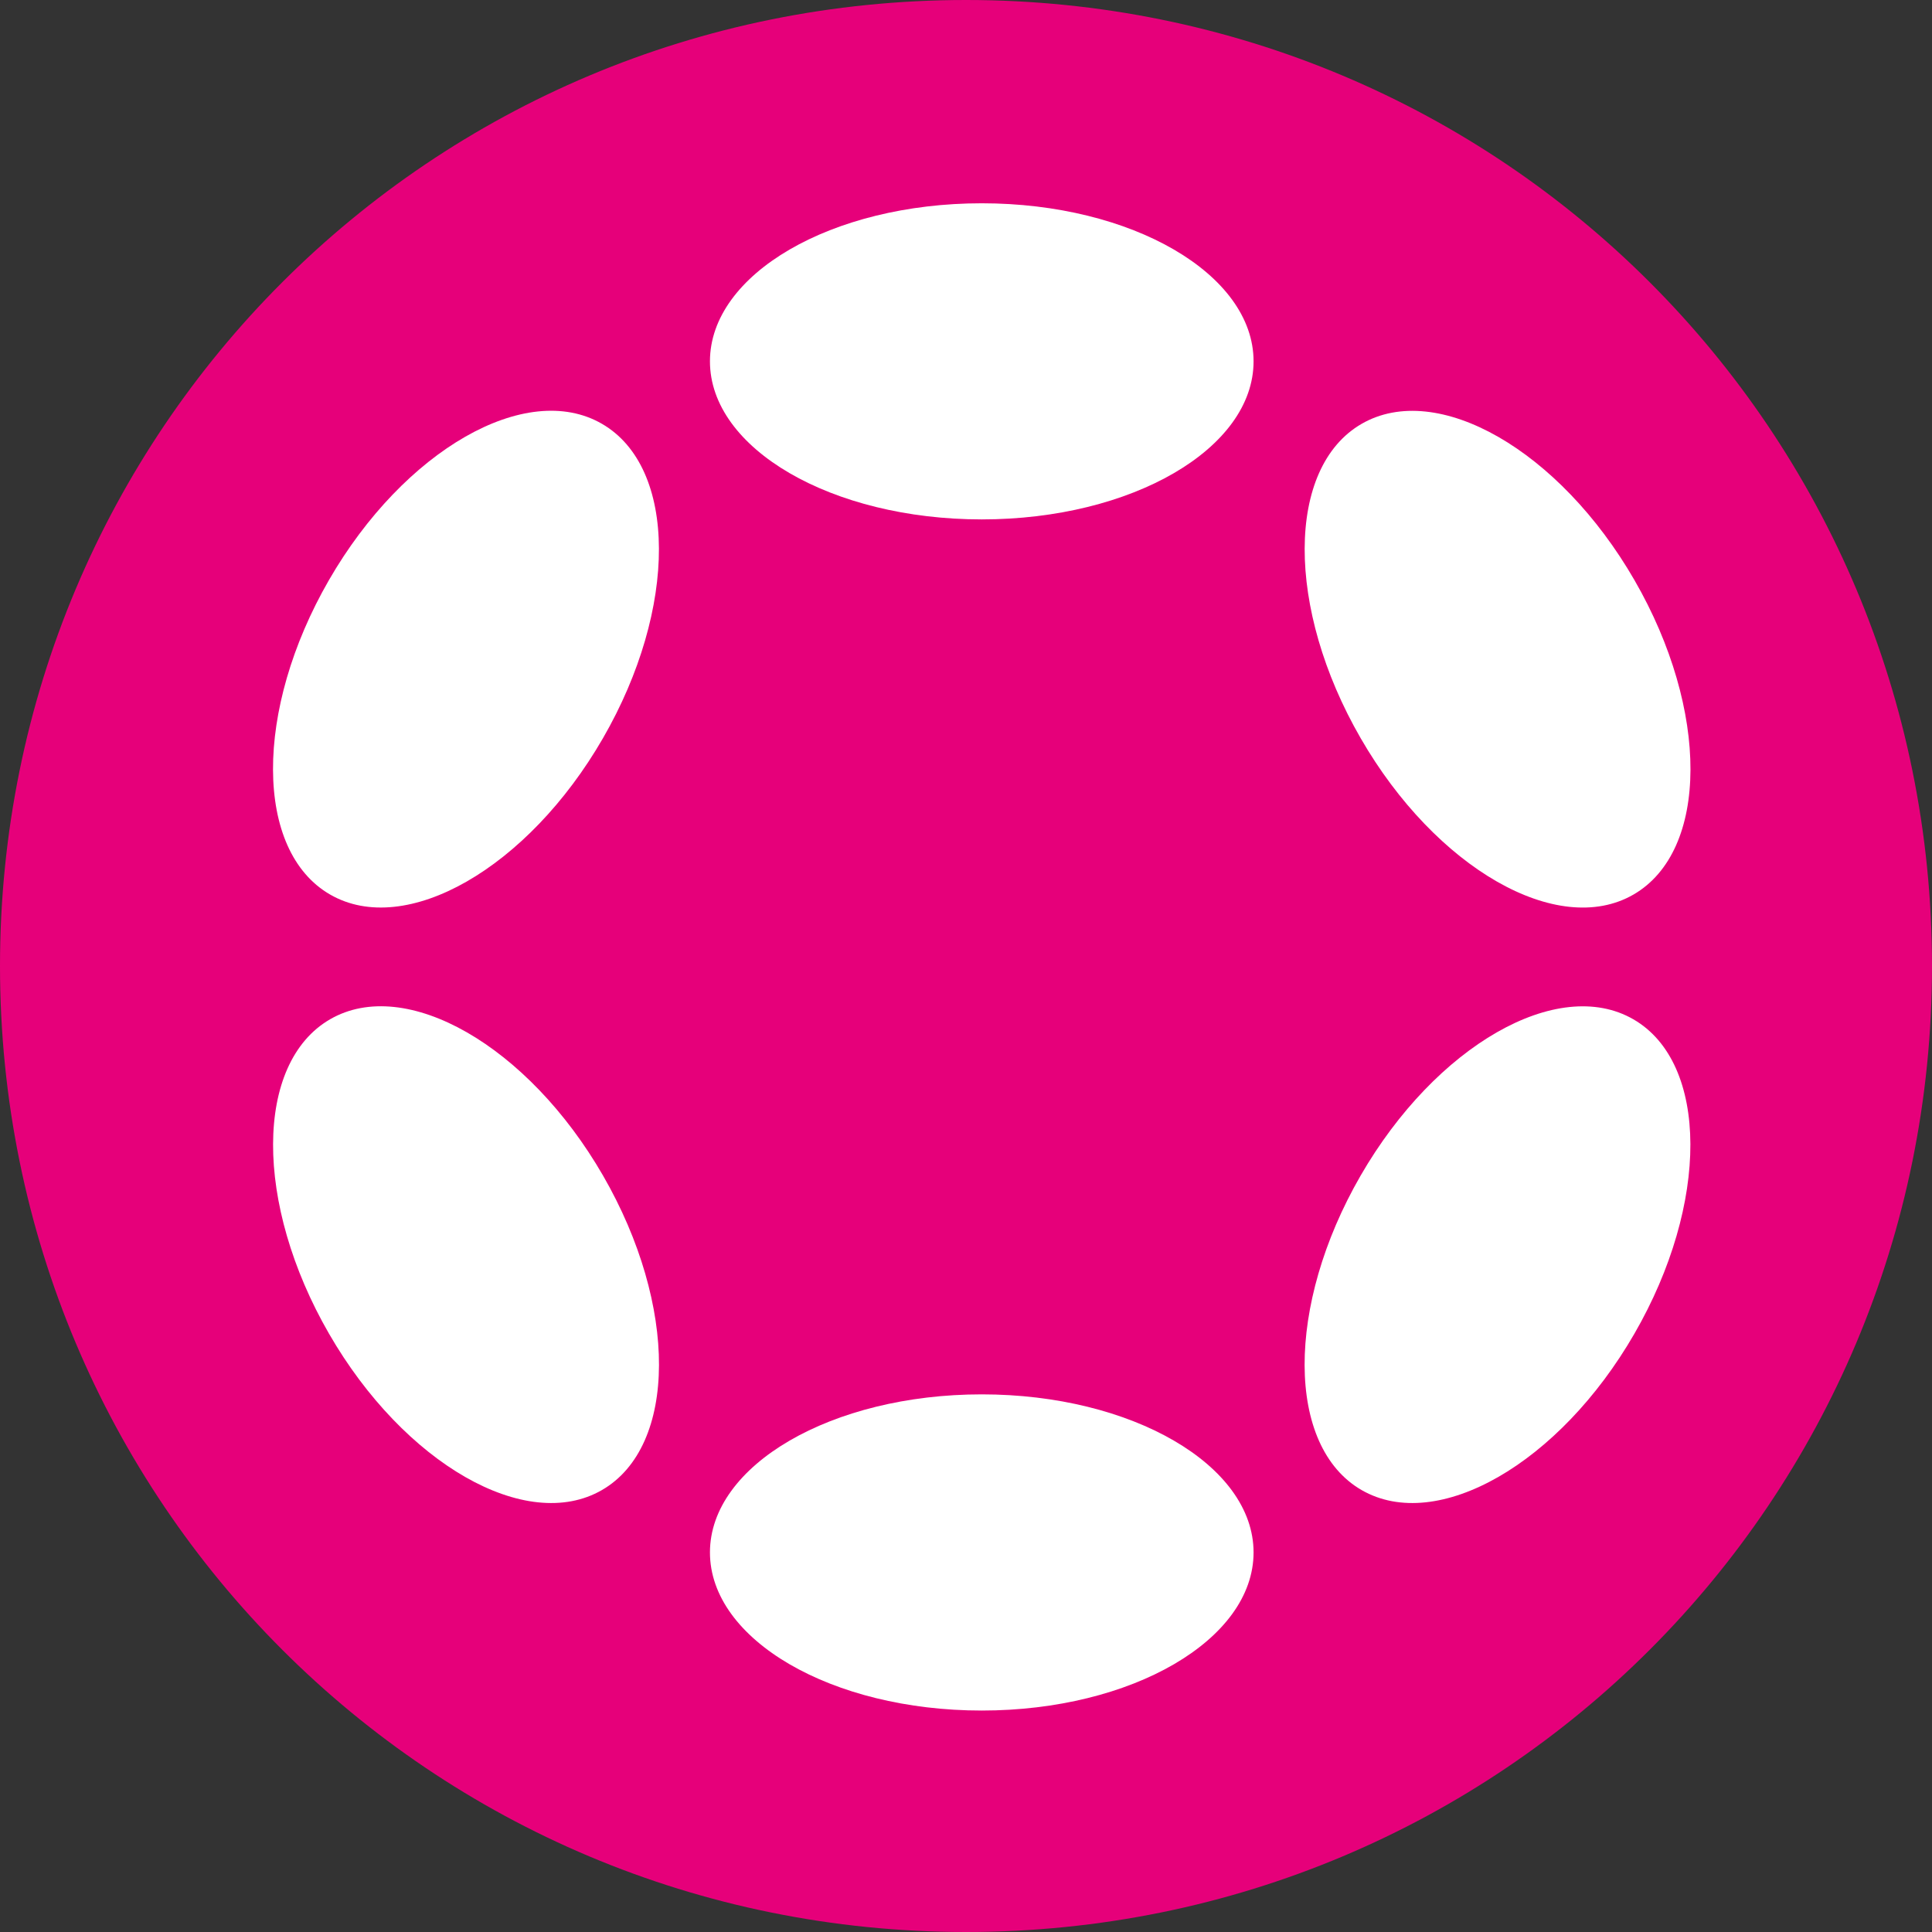
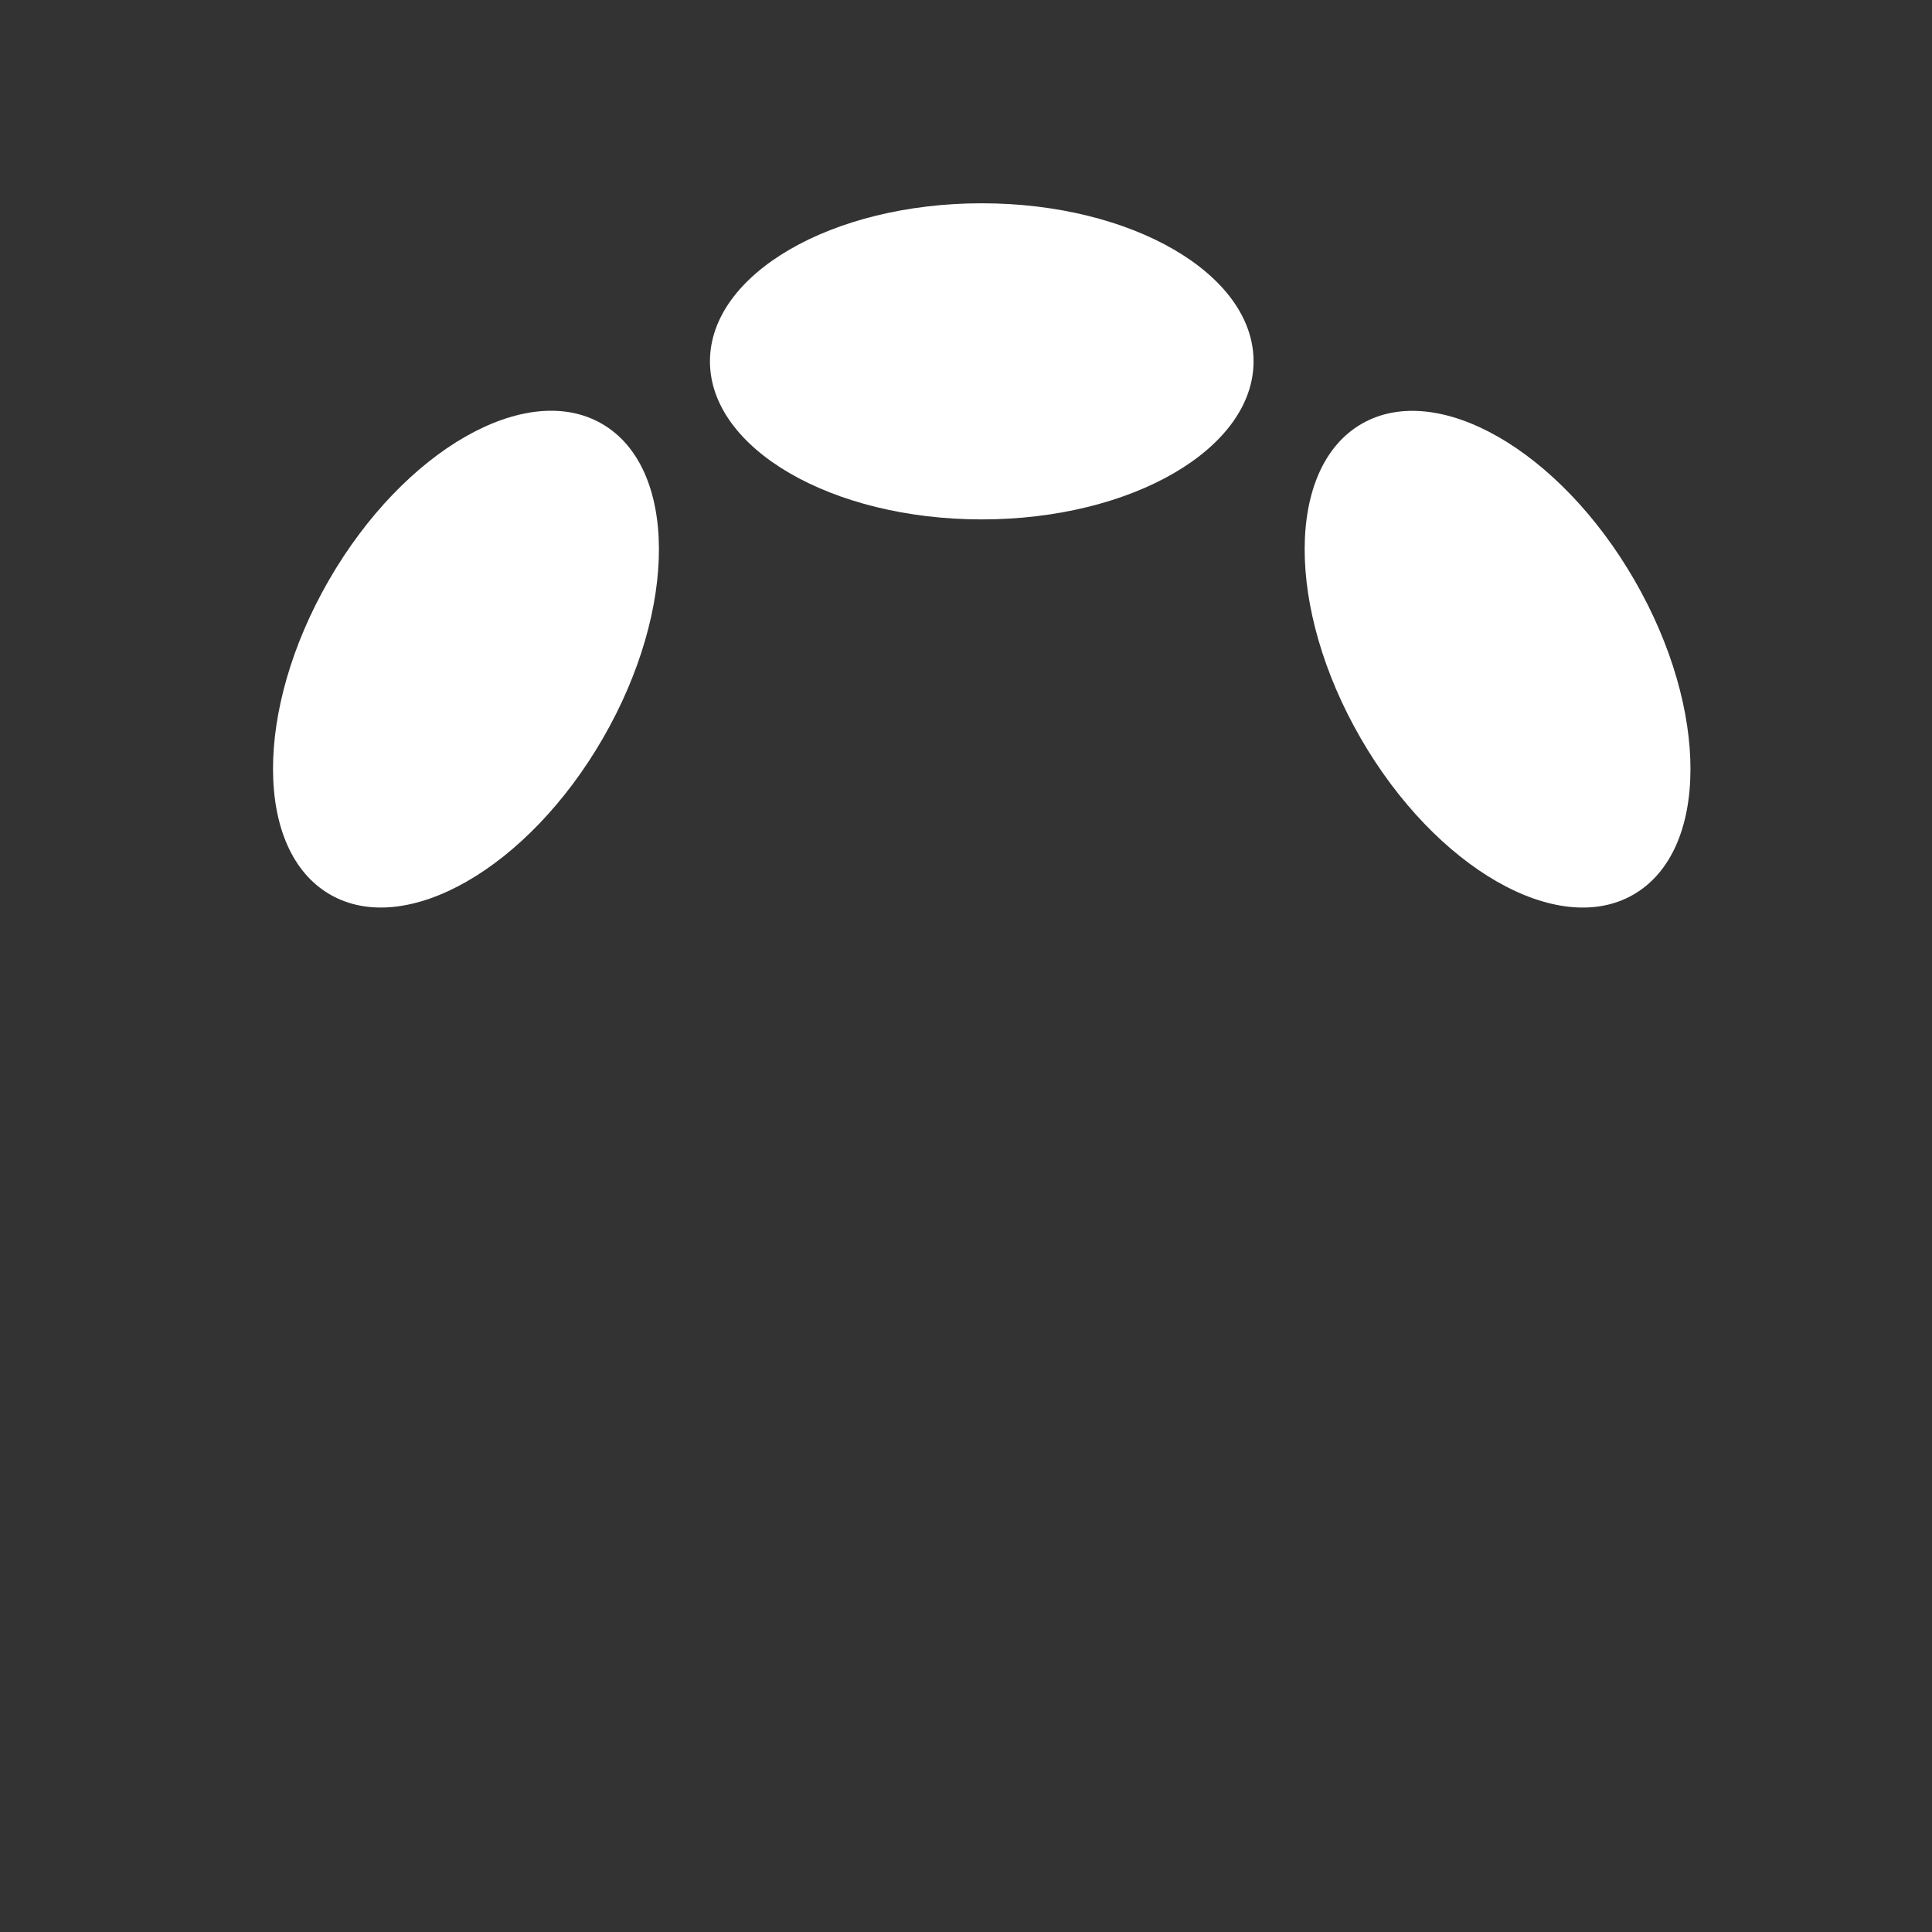
<svg xmlns="http://www.w3.org/2000/svg" width="32" height="32" viewBox="0 0 32 32" fill="none">
  <rect x="0" y="0" width="32" height="32" fill="#333333" stroke="none" />
-   <path d="M16 32C24.867 32 32 24.867 32 16C32 7.133 24.867 0 16 0C7.133 0 0 7.133 0 16C0 24.867 7.133 32 16 32Z" fill="#E6007A" />
  <path d="M16.261 8.603C18.747 8.603 20.763 7.431 20.763 5.985C20.763 4.539 18.747 3.367 16.261 3.367C13.774 3.367 11.759 4.539 11.759 5.985C11.759 7.431 13.774 8.603 16.261 8.603Z" fill="white" />
-   <path d="M16.261 28.332C18.747 28.332 20.763 27.16 20.763 25.713C20.763 24.267 18.747 23.095 16.261 23.095C13.774 23.095 11.759 24.267 11.759 25.713C11.759 27.16 13.774 28.332 16.261 28.332Z" fill="white" />
  <path d="M9.987 12.227C11.23 10.074 11.222 7.742 9.969 7.019C8.716 6.295 6.692 7.454 5.449 9.607C4.206 11.761 4.214 14.093 5.467 14.816C6.72 15.54 8.744 14.381 9.987 12.227Z" fill="white" />
-   <path d="M27.071 22.09C28.314 19.937 28.306 17.606 27.054 16.883C25.802 16.16 23.779 17.319 22.536 19.472C21.293 21.625 21.3 23.957 22.552 24.68C23.805 25.403 25.828 24.244 27.071 22.09Z" fill="white" />
-   <path d="M9.97 24.68C11.223 23.956 11.231 21.624 9.988 19.471C8.745 17.318 6.721 16.159 5.468 16.882C4.215 17.606 4.207 19.938 5.45 22.091C6.693 24.244 8.717 25.403 9.97 24.68Z" fill="white" />
  <path d="M27.055 14.817C28.308 14.094 28.315 11.762 27.072 9.609C25.829 7.456 23.806 6.297 22.553 7.02C21.301 7.743 21.294 10.074 22.537 12.227C23.78 14.381 25.803 15.54 27.055 14.817Z" fill="white" />
</svg>